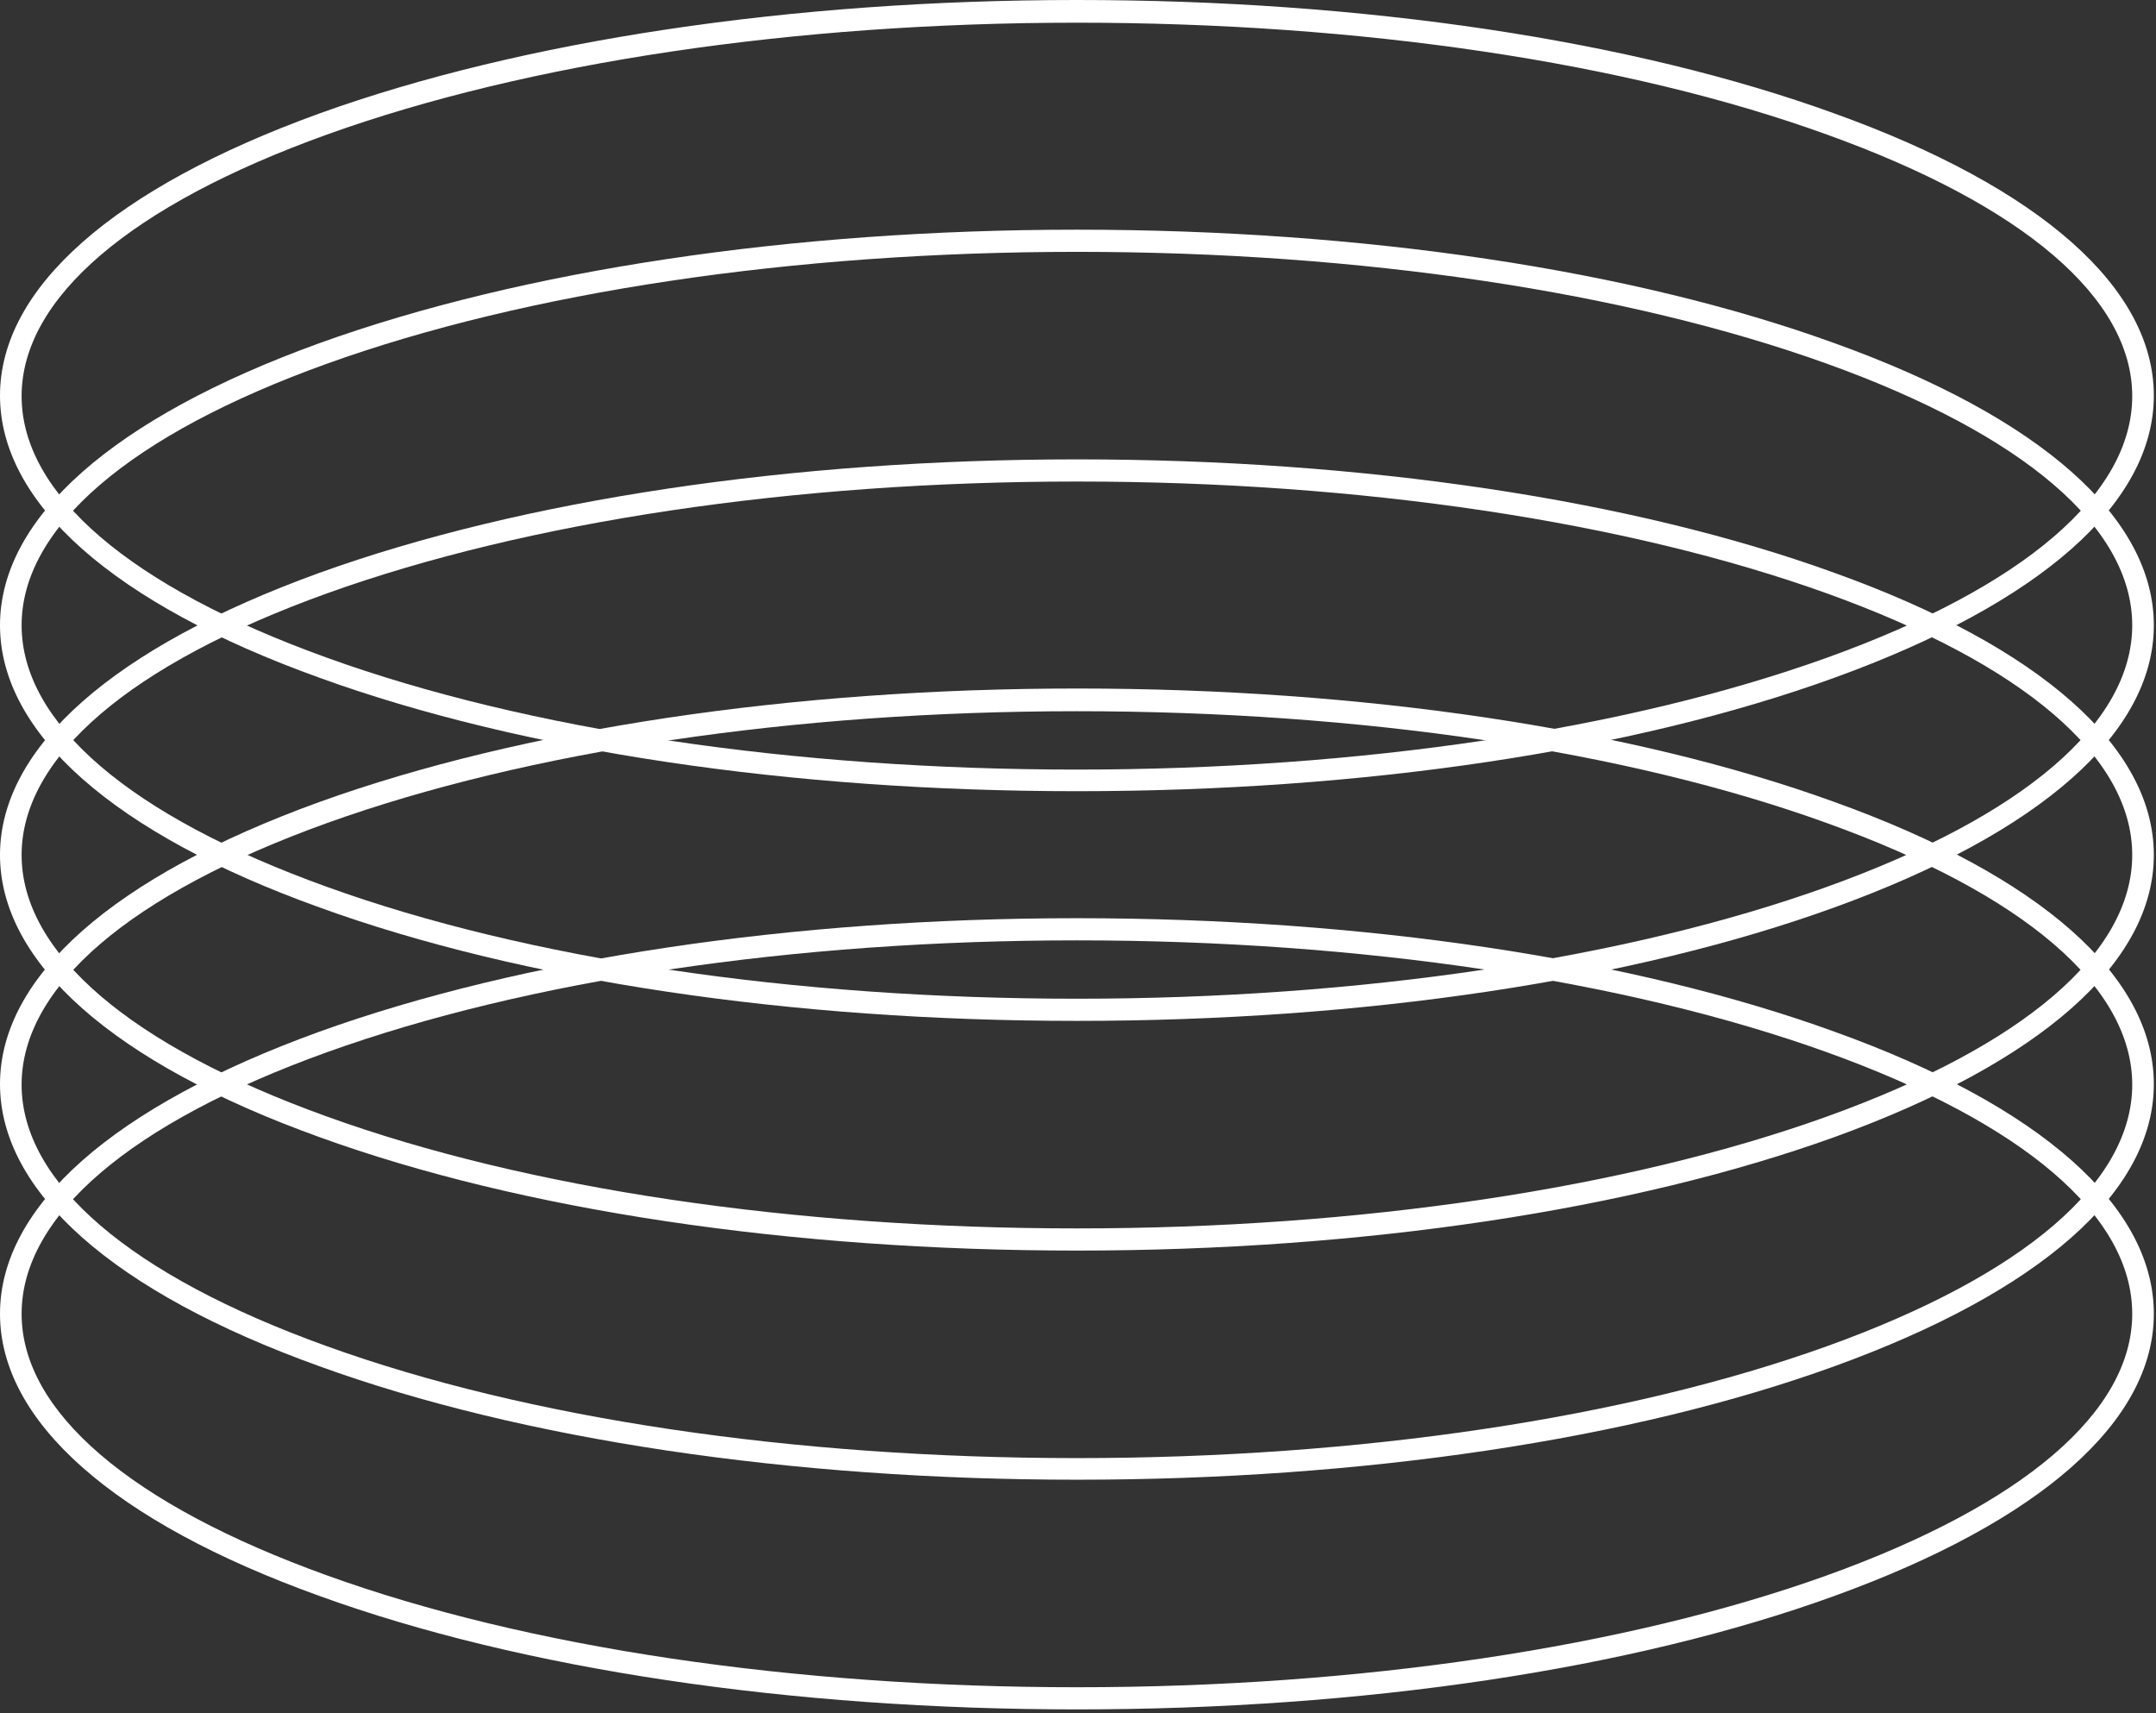
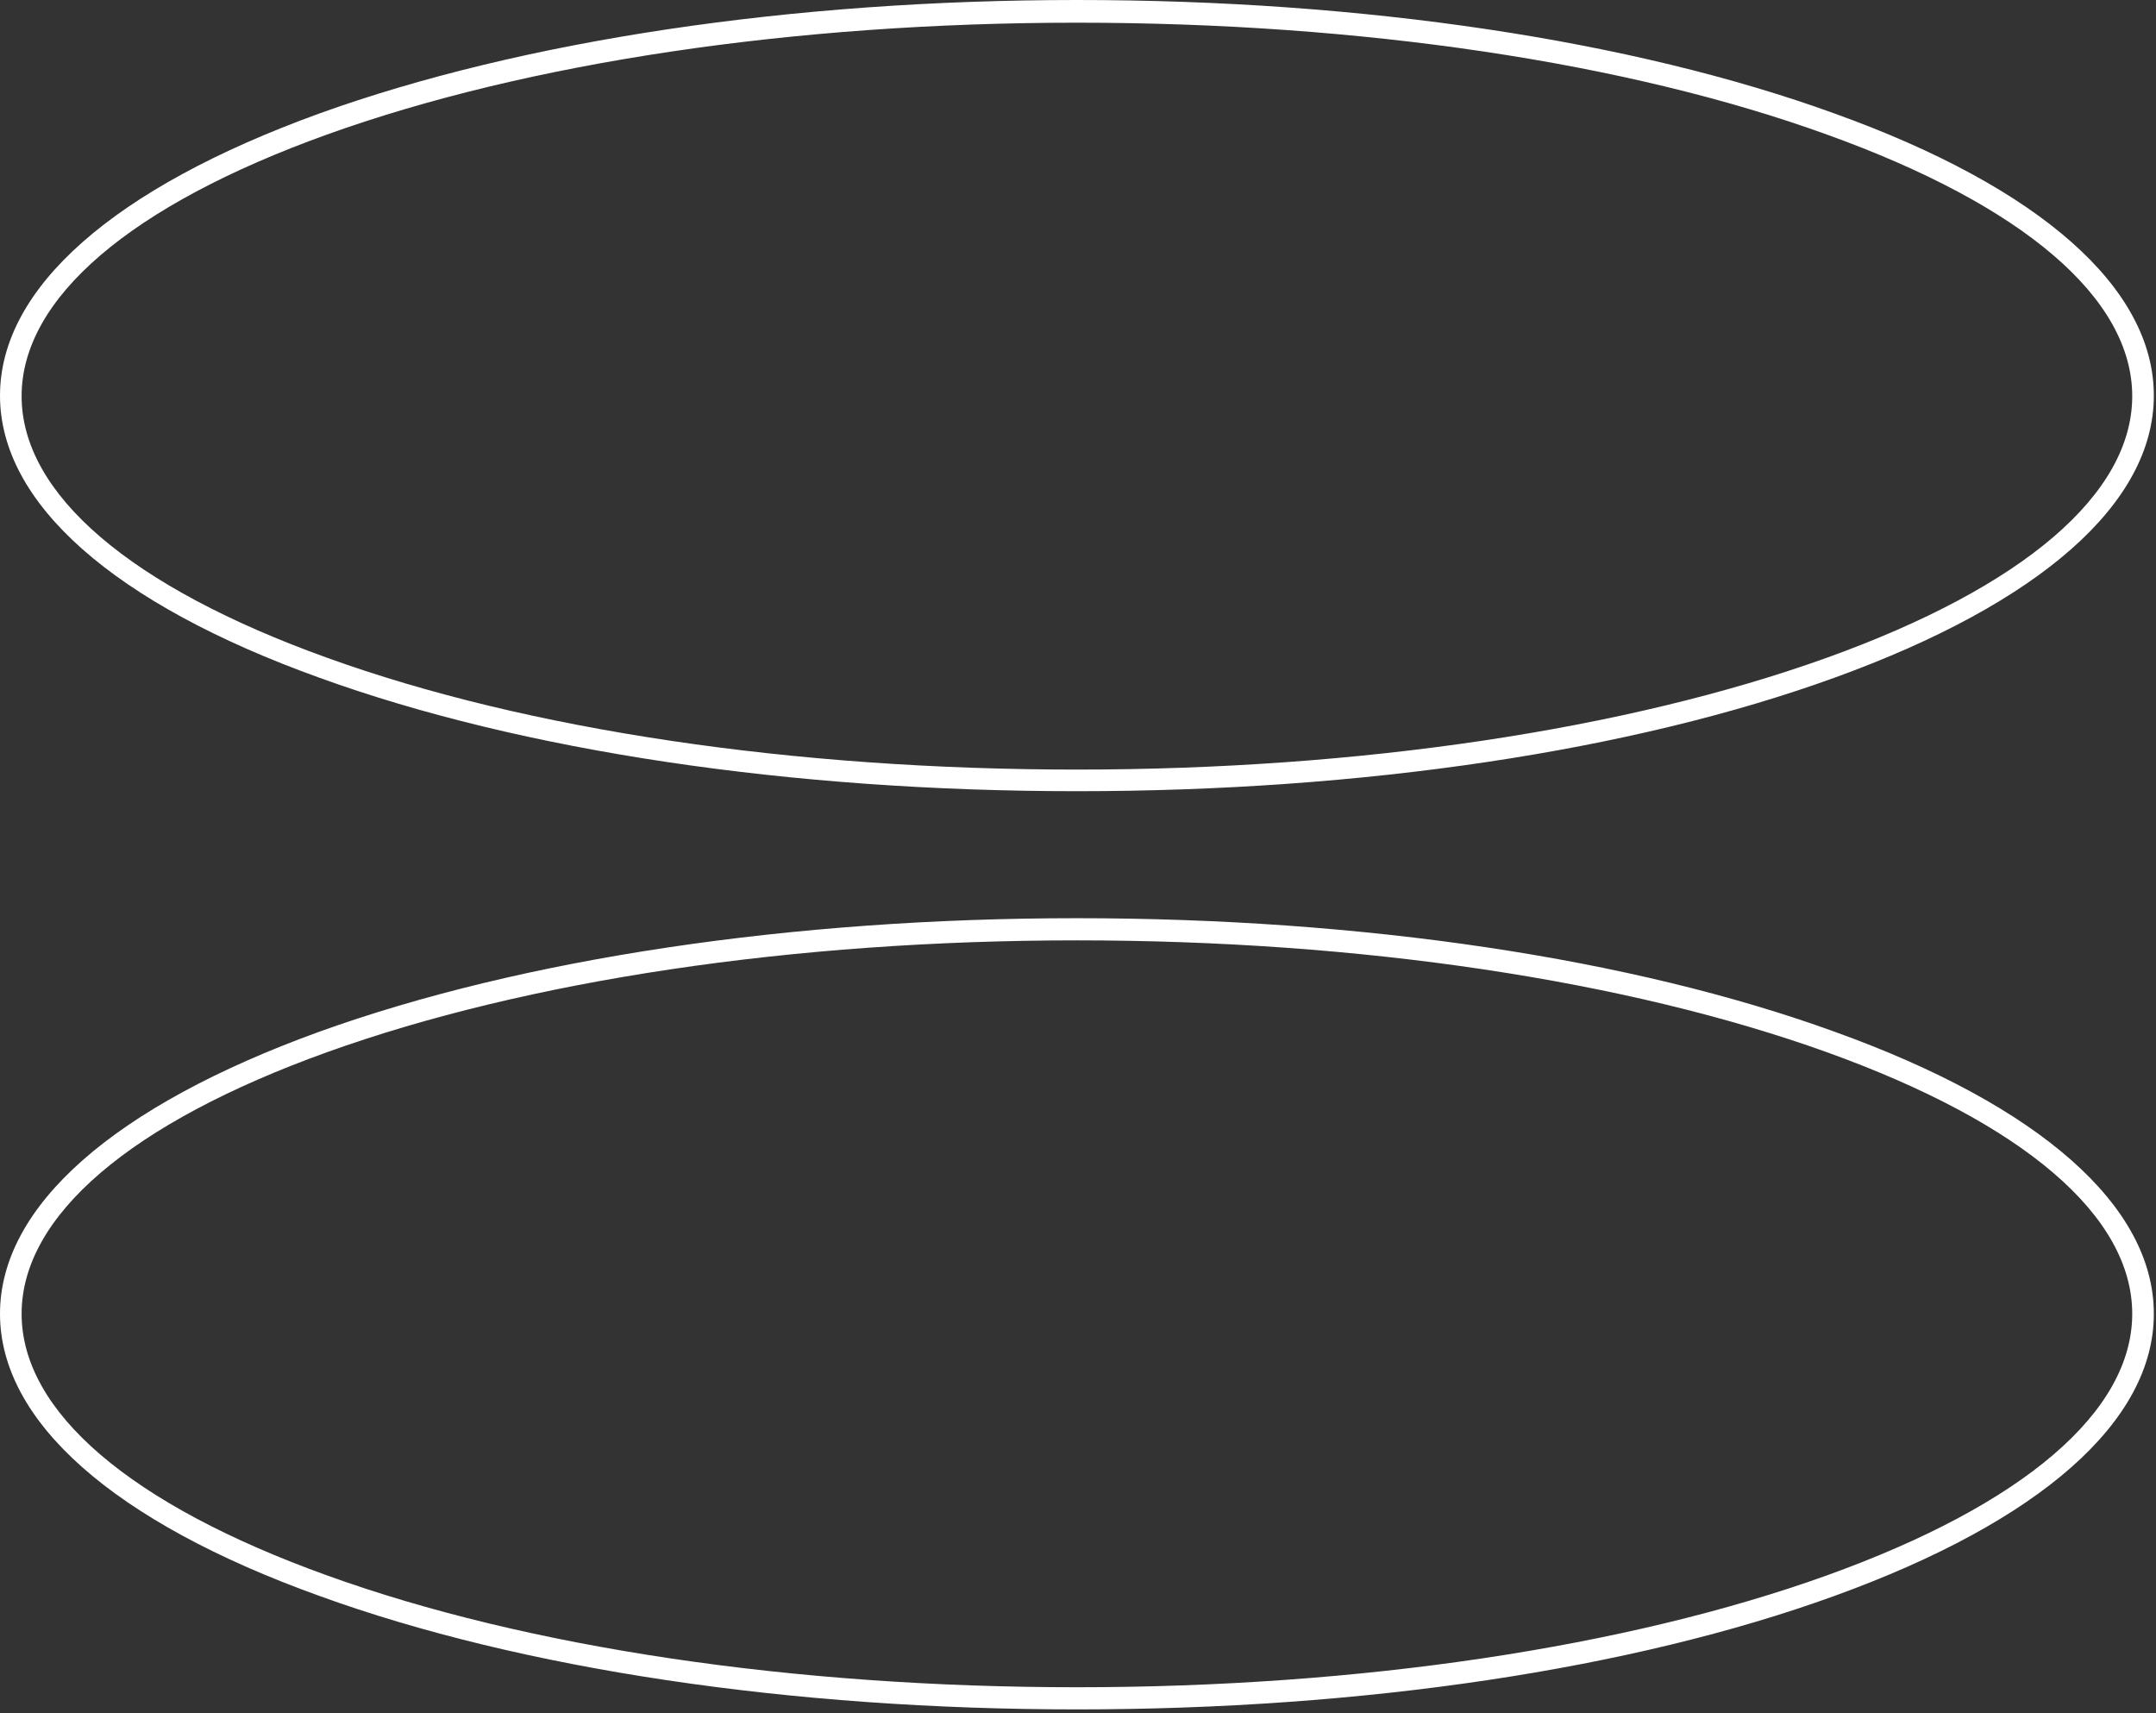
<svg xmlns="http://www.w3.org/2000/svg" width="399" height="317" viewBox="0 0 399 317" fill="none">
  <rect x="0" y="0" width="399" height="317" fill="#333333" stroke="none" />
  <path d="M199.3 146.4C146.4 146.4 96.6 139 59.1 125.4C21 111.7 0 93.1 0 73.2C0 53.3 21 34.8 59.1 21C96.6 7.5 146.4 0 199.3 0C252.2 0 302 7.4 339.5 21C377.6 34.7 398.6 53.3 398.6 73.2C398.6 93.1 377.6 111.6 339.5 125.4C302 139 252.2 146.4 199.3 146.4ZM199.3 4.2C146.8 4.2 97.5 11.6 60.5 24.9C24.1 38 4 55.2 4 73.3C4 91.4 24.1 108.6 60.5 121.7C97.6 135.1 146.9 142.4 199.3 142.4C251.7 142.4 301.1 135 338.1 121.7C374.5 108.6 394.6 91.4 394.6 73.3C394.6 55.2 374.5 38 338.1 24.9C301.1 11.5 251.8 4.2 199.3 4.2Z" fill="white" />
-   <path d="M199.3 188.9C146.4 188.9 96.6 181.5 59.1 167.9C21 154.2 0 135.6 0 115.7C0 95.8 21 77.3 59.1 63.5C96.6 50 146.4 42.5 199.3 42.5C252.2 42.5 302 49.9 339.5 63.5C377.6 77.2 398.6 95.8 398.6 115.7C398.6 135.6 377.6 154.1 339.5 167.9C302 181.5 252.2 188.9 199.3 188.9ZM199.3 46.6C146.8 46.6 97.5 54 60.5 67.3C24.1 80.4 4 97.6 4 115.7C4 133.8 24.1 151 60.5 164.1C97.6 177.5 146.9 184.8 199.3 184.8C251.7 184.8 301.1 177.4 338.1 164.1C374.5 151 394.6 133.8 394.6 115.7C394.6 97.6 374.5 80.4 338.1 67.3C301.1 54 251.8 46.6 199.3 46.6Z" fill="white" />
-   <path d="M199.3 231.4C146.4 231.4 96.6 224 59.1 210.4C21 196.7 0 178.1 0 158.2C0 138.3 21 119.8 59.1 106C96.6 92.5 146.4 85 199.3 85C252.2 85 302 92.4 339.5 106C377.6 119.7 398.6 138.3 398.6 158.2C398.6 178.1 377.6 196.6 339.5 210.4C302 223.9 252.2 231.4 199.3 231.4ZM199.3 89.1C146.8 89.1 97.5 96.5 60.5 109.8C24.1 122.9 4 140.1 4 158.2C4 176.3 24.1 193.5 60.5 206.6C97.6 220 146.9 227.3 199.3 227.3C251.7 227.3 301.1 219.9 338.1 206.6C374.5 193.5 394.6 176.3 394.6 158.2C394.6 140.1 374.5 122.9 338.1 109.8C301.1 96.5 251.8 89.1 199.3 89.1Z" fill="white" />
-   <path d="M199.3 273.8C146.4 273.8 96.6 266.4 59.1 252.8C21 239.1 0 220.5 0 200.6C0 180.7 21 162.2 59.1 148.4C96.6 134.9 146.4 127.4 199.3 127.4C252.2 127.4 302 134.8 339.5 148.4C377.6 162.1 398.6 180.7 398.6 200.6C398.6 220.5 377.6 239 339.5 252.8C302 266.4 252.2 273.8 199.3 273.8ZM199.3 131.6C146.8 131.6 97.5 139 60.5 152.3C24.1 165.4 4 182.6 4 200.7C4 218.8 24.1 236 60.5 249.1C97.6 262.5 146.9 269.8 199.3 269.8C251.7 269.8 301.1 262.4 338.1 249.1C374.5 236 394.6 218.8 394.6 200.7C394.6 182.6 374.5 165.4 338.1 152.3C301.1 138.9 251.8 131.6 199.3 131.6Z" fill="white" />
  <path d="M199.3 316.3C146.4 316.3 96.6 308.9 59.1 295.3C21 281.6 0 263 0 243.1C0 223.2 21 204.7 59.1 190.9C96.6 177.4 146.4 169.9 199.3 169.9C252.2 169.9 302 177.3 339.5 190.9C377.6 204.6 398.6 223.2 398.6 243.1C398.6 263 377.6 281.5 339.5 295.3C302 308.9 252.2 316.3 199.3 316.3ZM199.3 174C146.8 174 97.5 181.4 60.5 194.7C24.1 207.8 4 225 4 243.1C4 261.2 24.1 278.4 60.5 291.5C97.6 304.9 146.9 312.2 199.3 312.2C251.7 312.2 301.1 304.8 338.1 291.5C374.5 278.4 394.6 261.2 394.6 243.1C394.6 225 374.5 207.8 338.1 194.7C301.1 181.4 251.8 174 199.3 174Z" fill="white" />
</svg>